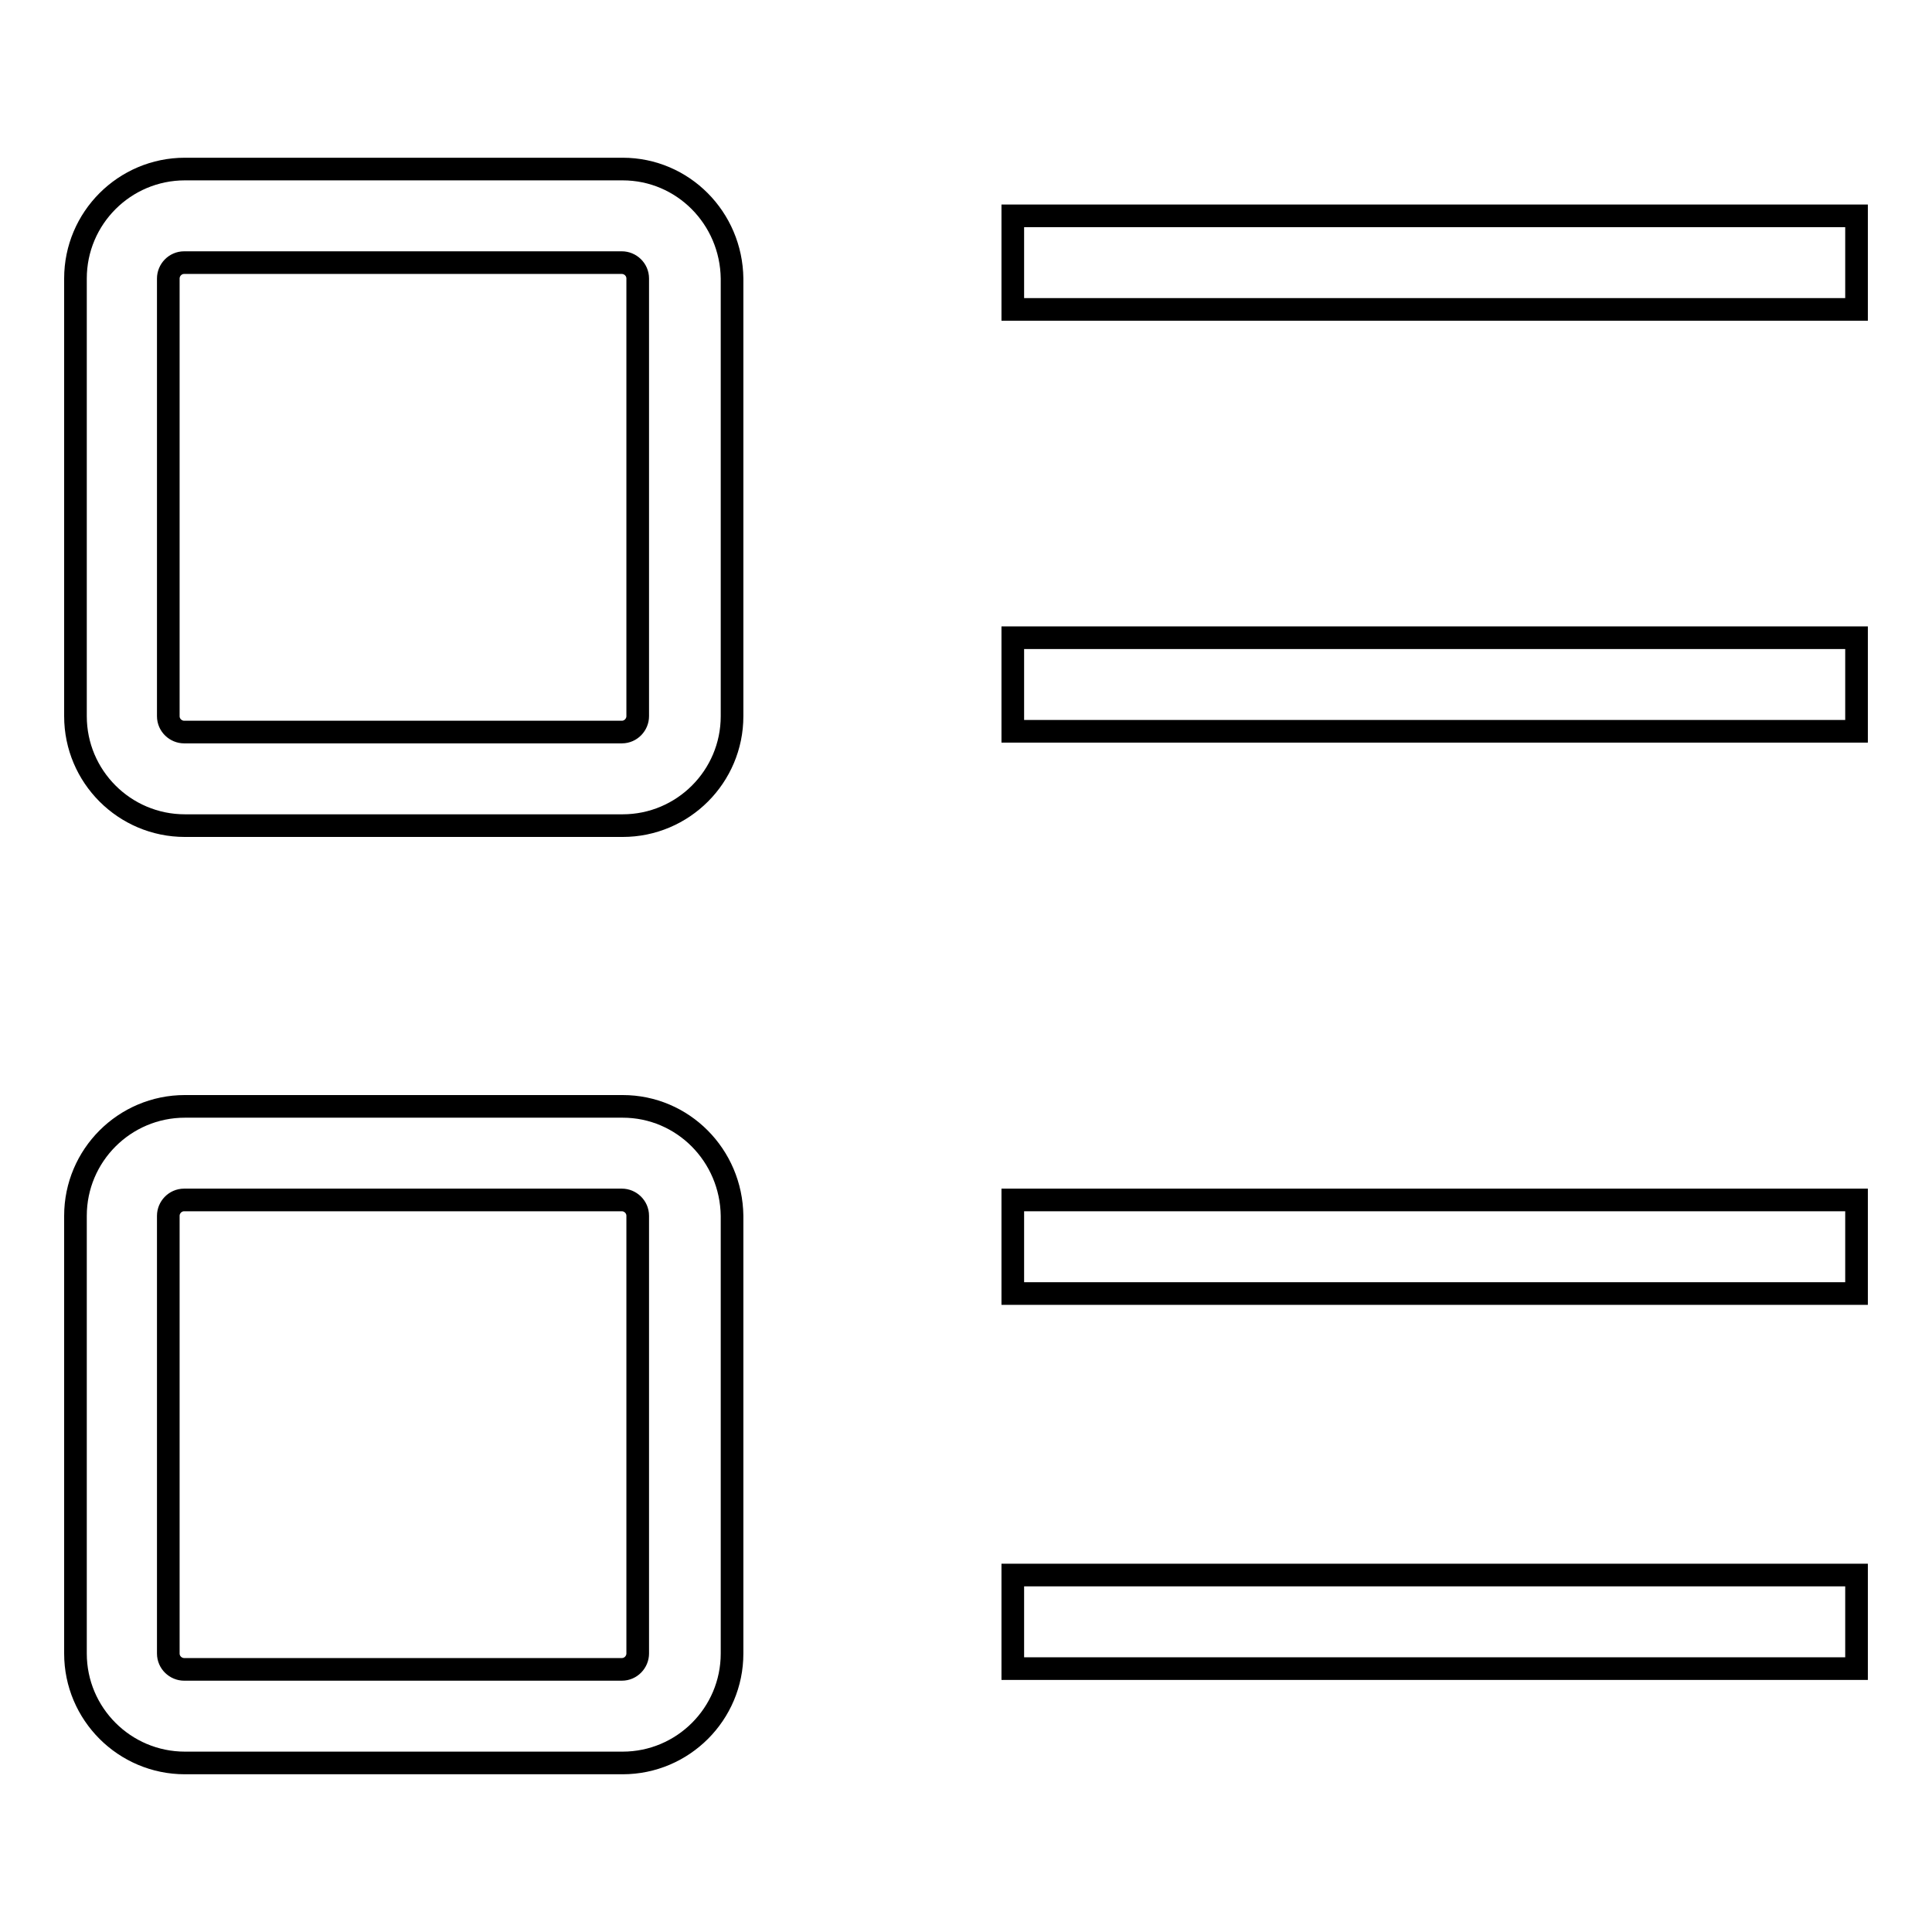
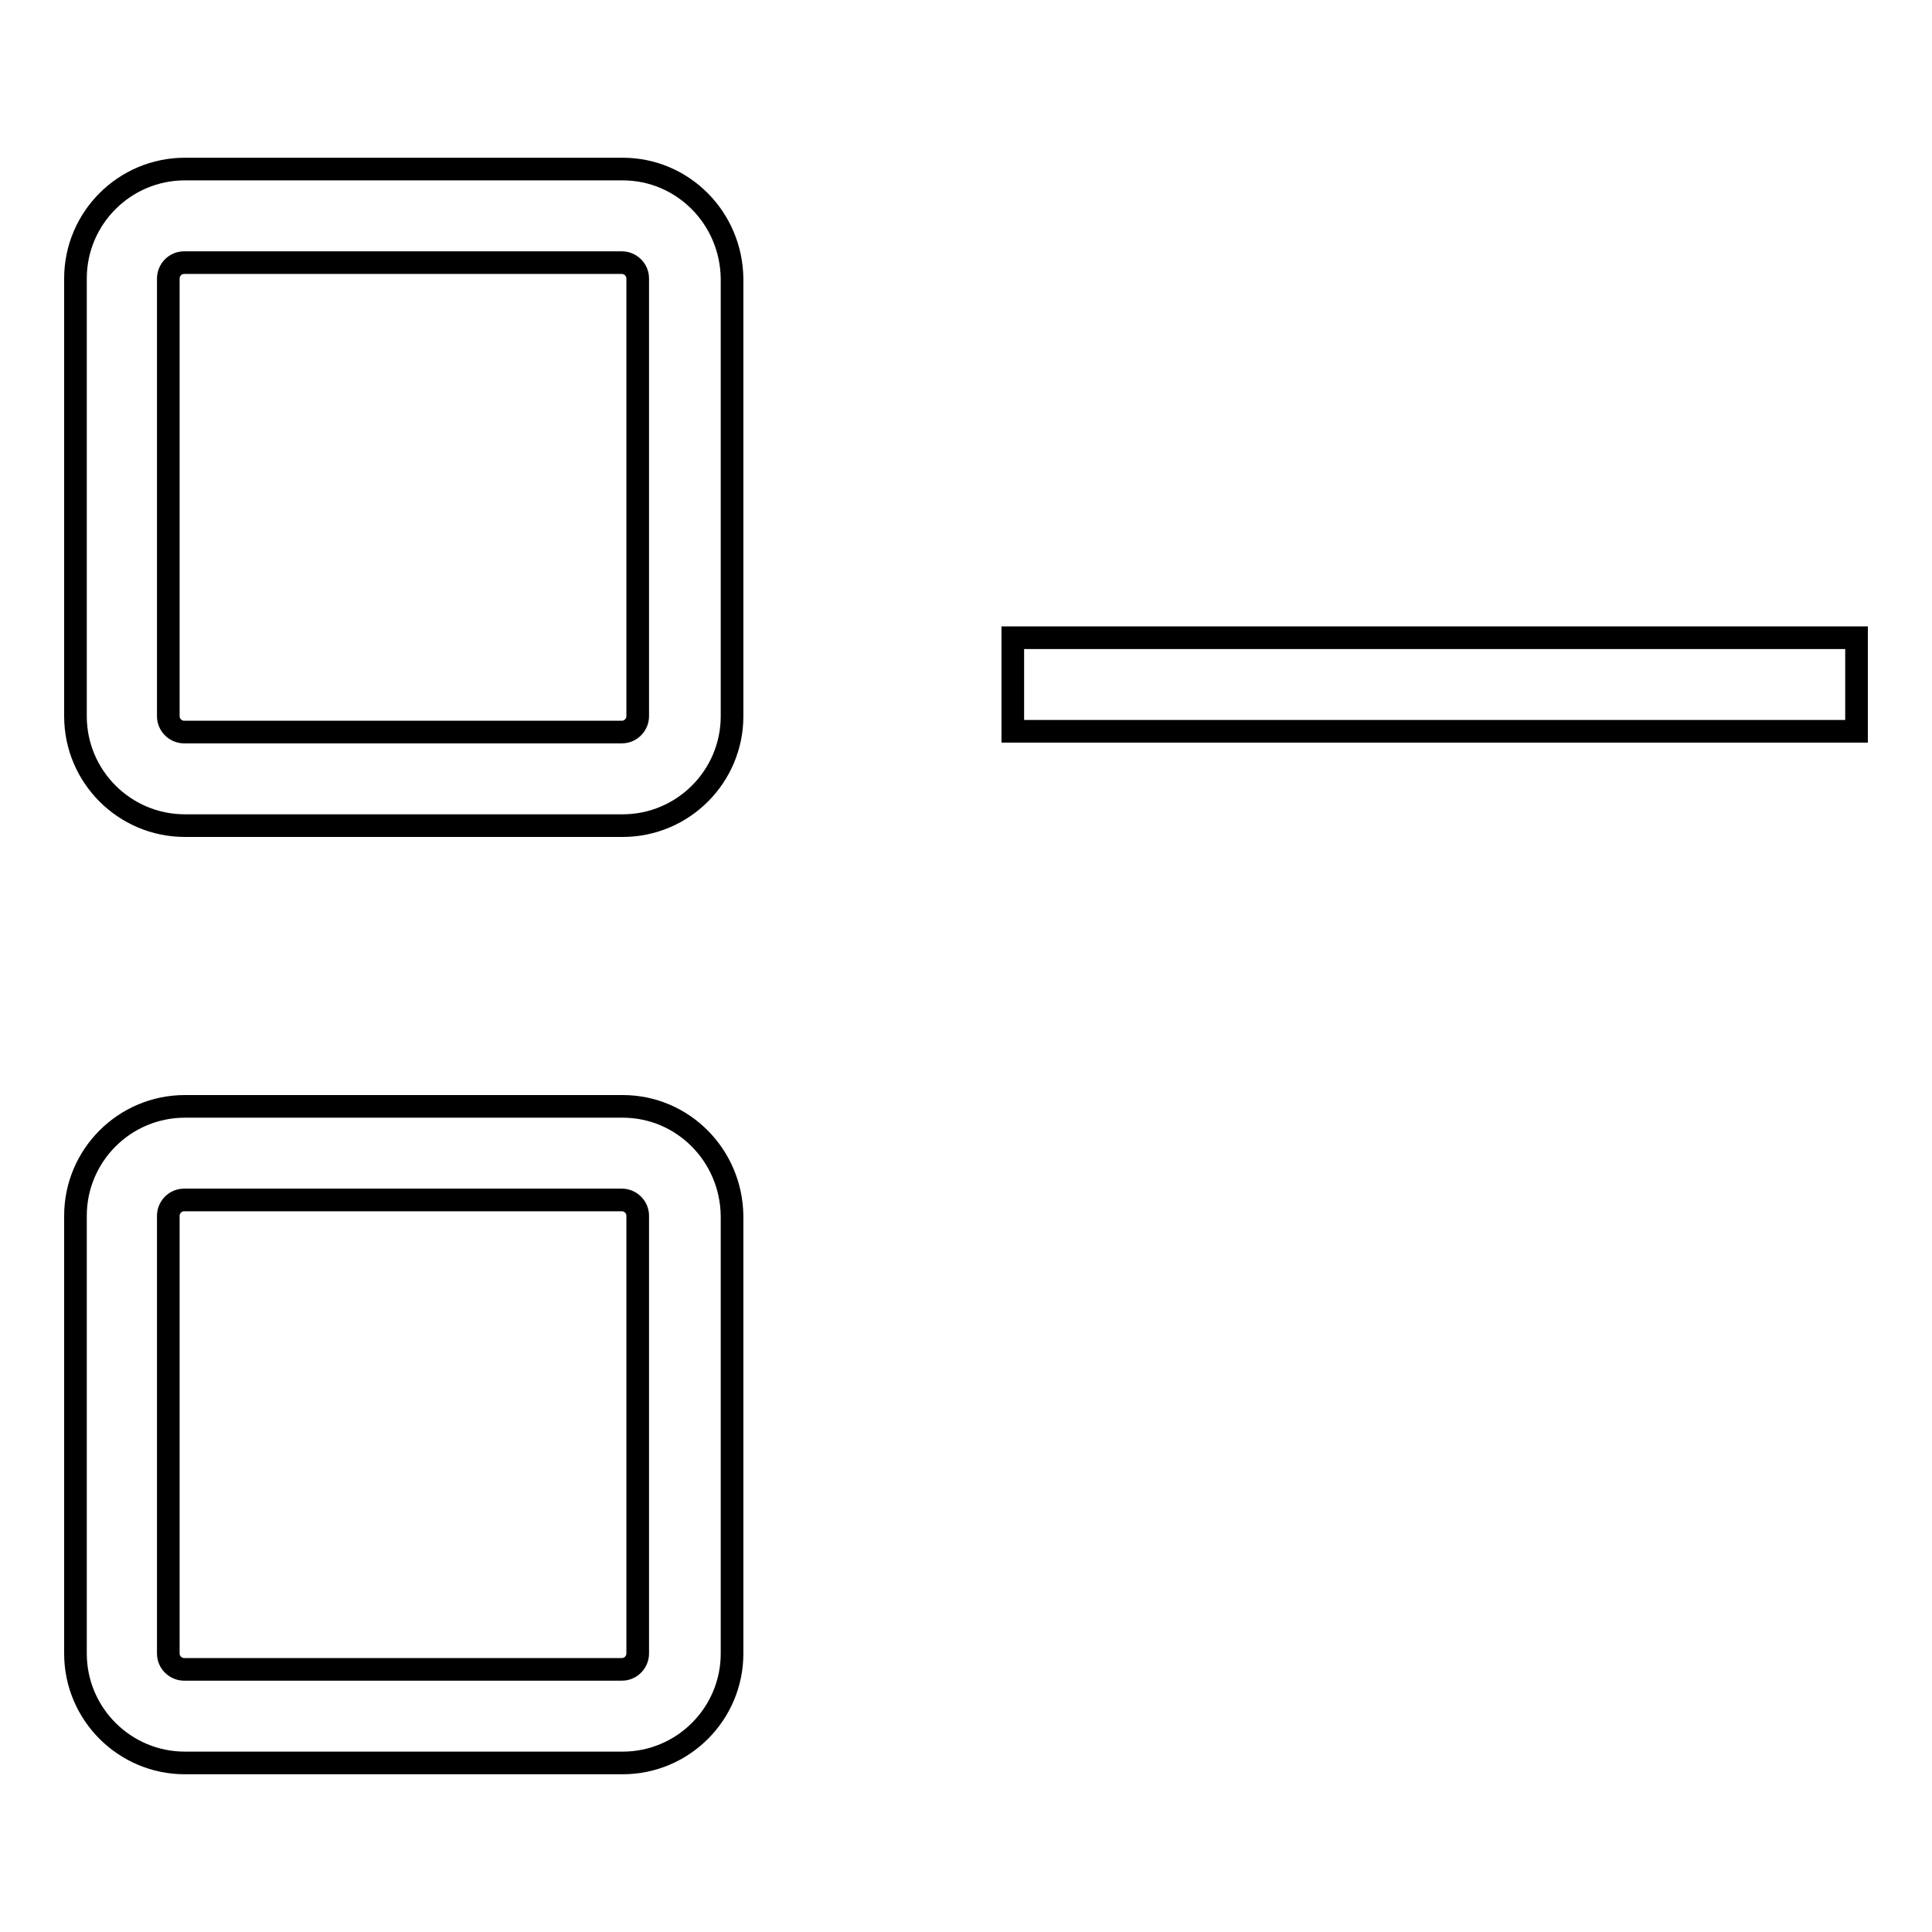
<svg xmlns="http://www.w3.org/2000/svg" version="1.1" x="0px" y="0px" viewBox="0 0 256 256" enable-background="new 0 0 256 256" xml:space="preserve">
  <g>
    <g>
      <path stroke-width="3" fill-opacity="0" stroke="#000000" d="M82.5,22.4h-58c-8,0-14.5,6.5-14.5,14.5v58c0,8,6.5,14.5,14.5,14.5h58c8,0,14.5-6.5,14.5-14.5v-58C96.9,28.9,90.5,22.4,82.5,22.4z M84.5,94.9c0,1.1-0.9,2.1-2.1,2.1h-58c-1.1,0-2.1-0.9-2.1-2.1v-58c0-1.1,0.9-2.1,2.1-2.1h58c1.1,0,2.1,0.9,2.1,2.1V94.9z" />
      <path stroke-width="3" fill-opacity="0" stroke="#000000" d="M82.5,146.6h-58c-8,0-14.5,6.5-14.5,14.5v58c0,8,6.5,14.5,14.5,14.5h58c8,0,14.5-6.5,14.5-14.5v-58C96.9,153.1,90.5,146.6,82.5,146.6z M84.5,219.1c0,1.1-0.9,2.1-2.1,2.1h-58c-1.1,0-2.1-0.9-2.1-2.1v-58c0-1.1,0.9-2.1,2.1-2.1h58c1.1,0,2.1,0.9,2.1,2.1V219.1z" />
-       <path stroke-width="3" fill-opacity="0" stroke="#000000" d="M134.2,208.7H246v12.4H134.2V208.7L134.2,208.7z" />
-       <path stroke-width="3" fill-opacity="0" stroke="#000000" d="M134.2,159H246v12.4H134.2V159L134.2,159z" />
-       <path stroke-width="3" fill-opacity="0" stroke="#000000" d="M134.2,28.6H246v12.4H134.2V28.6L134.2,28.6z" />
      <path stroke-width="3" fill-opacity="0" stroke="#000000" d="M134.2,84.5H246v12.4H134.2V84.5L134.2,84.5z" />
    </g>
  </g>
</svg>